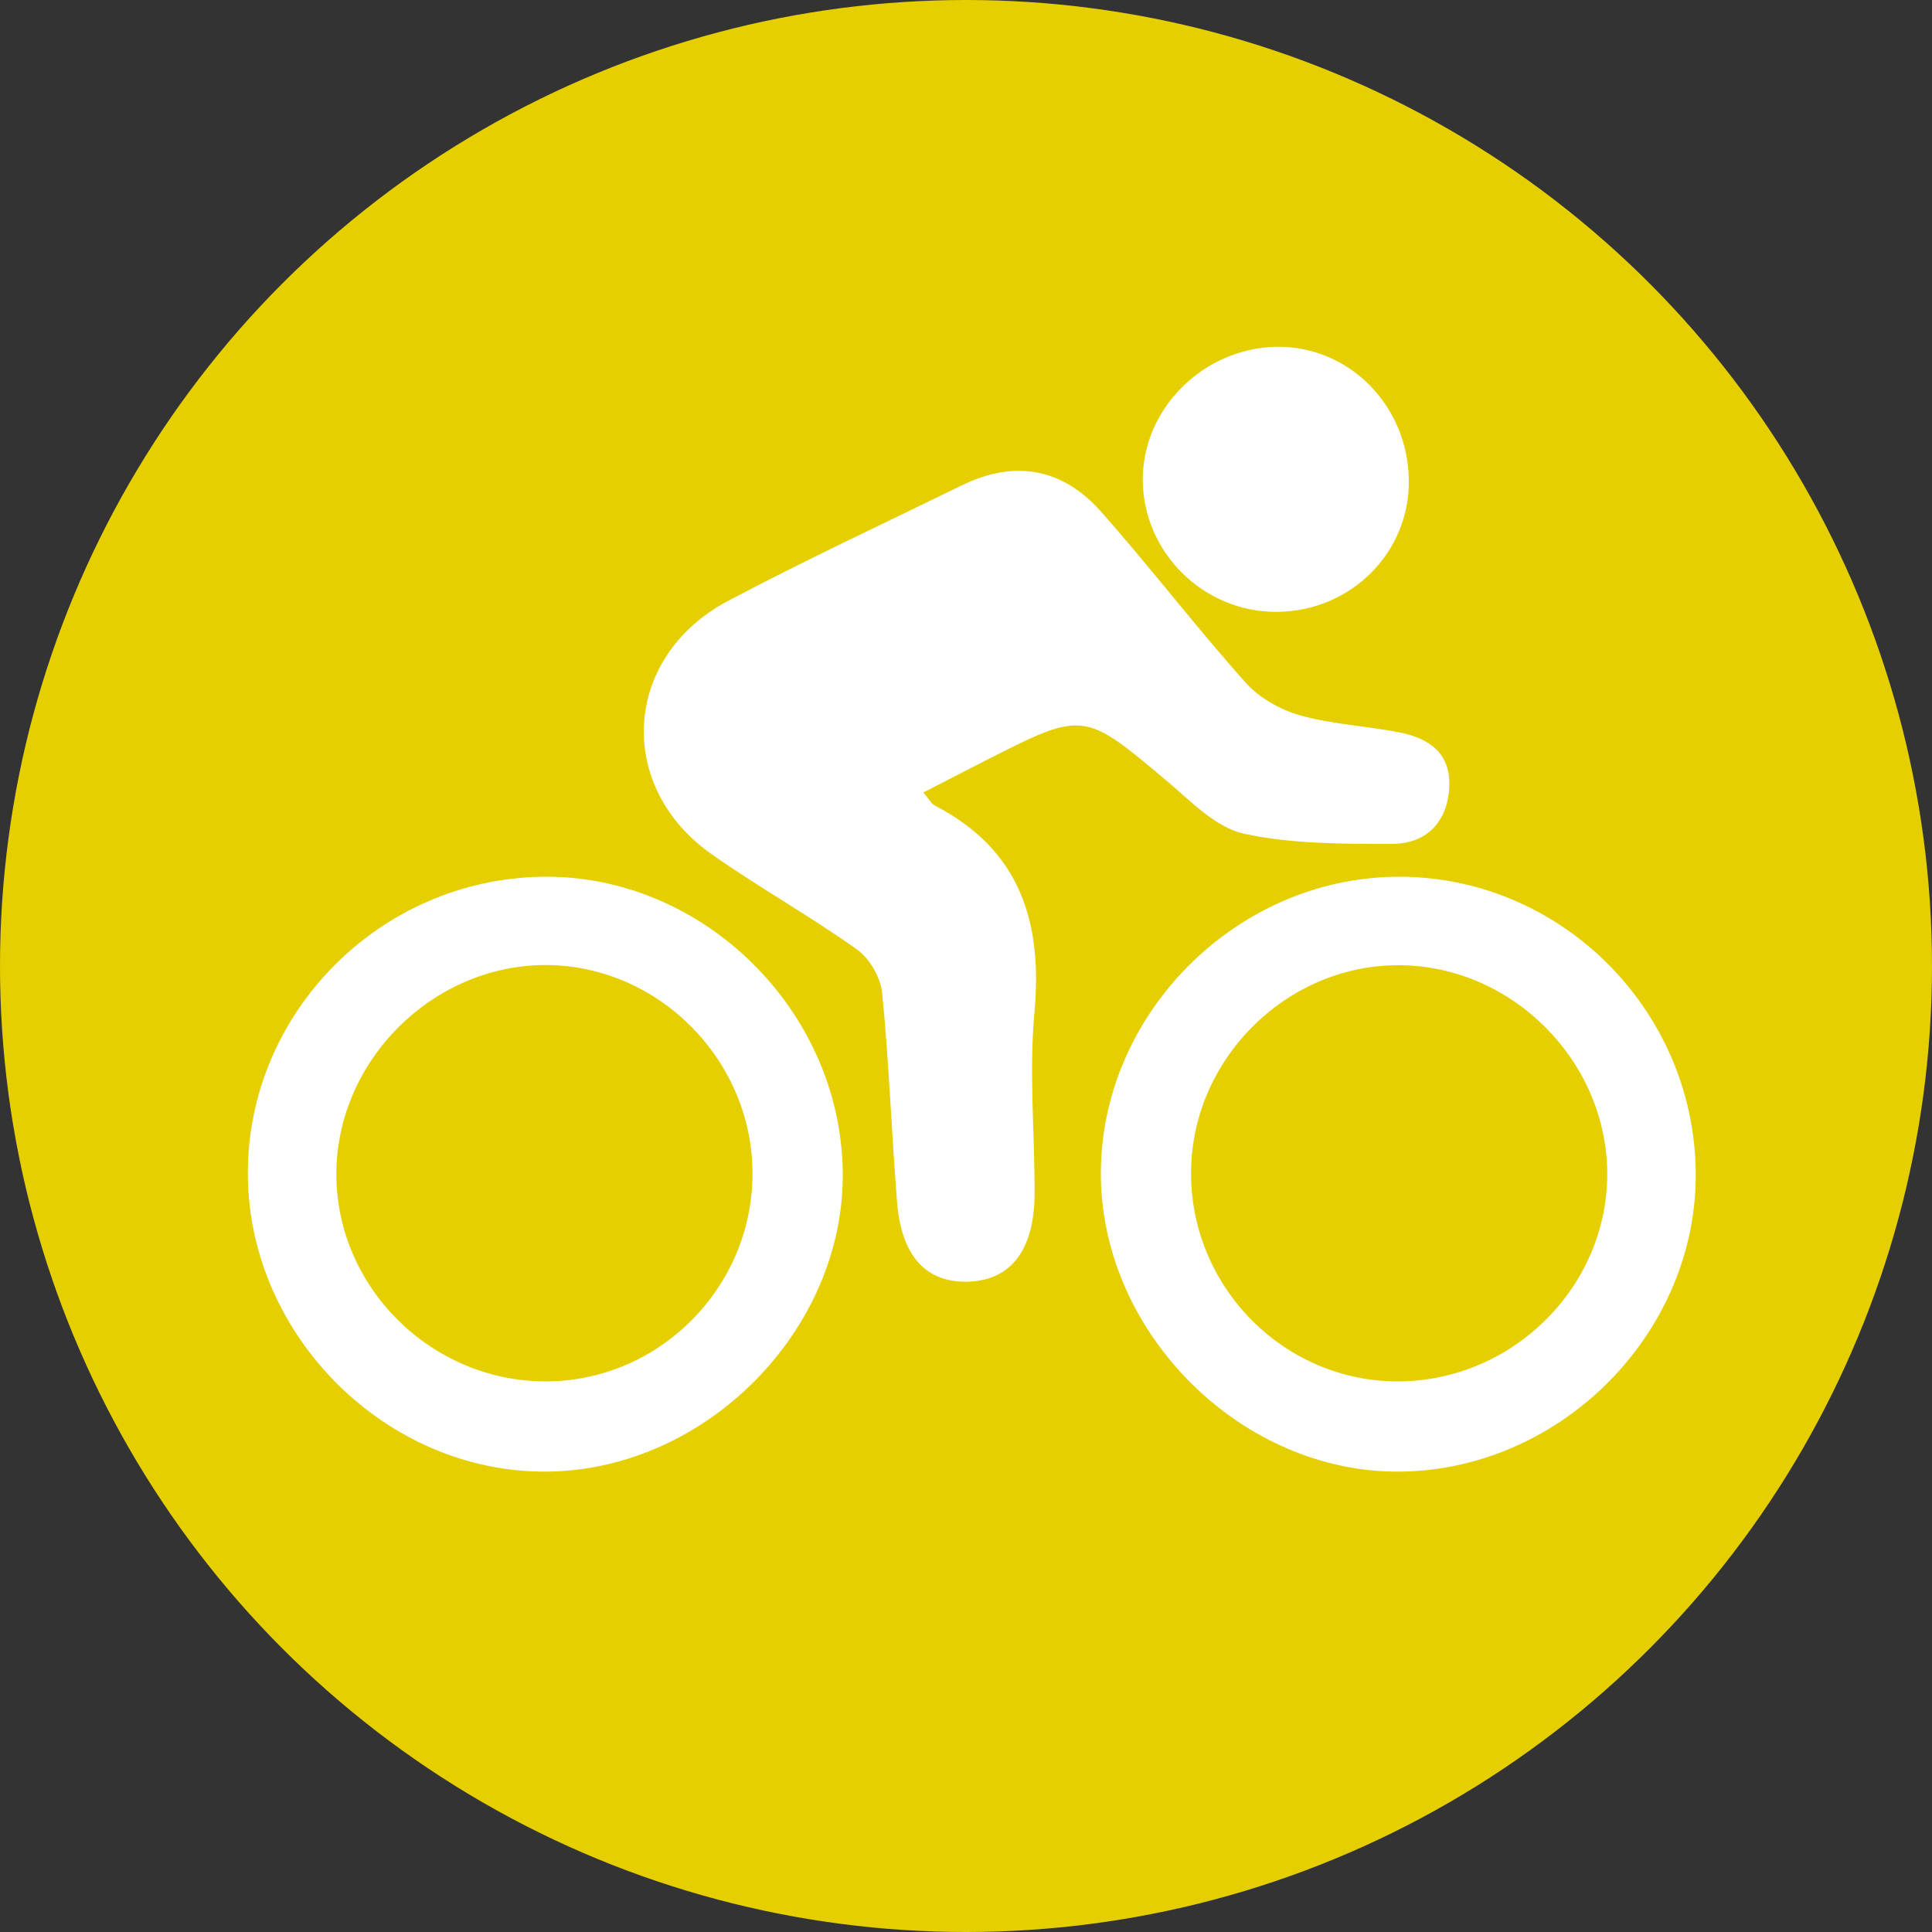
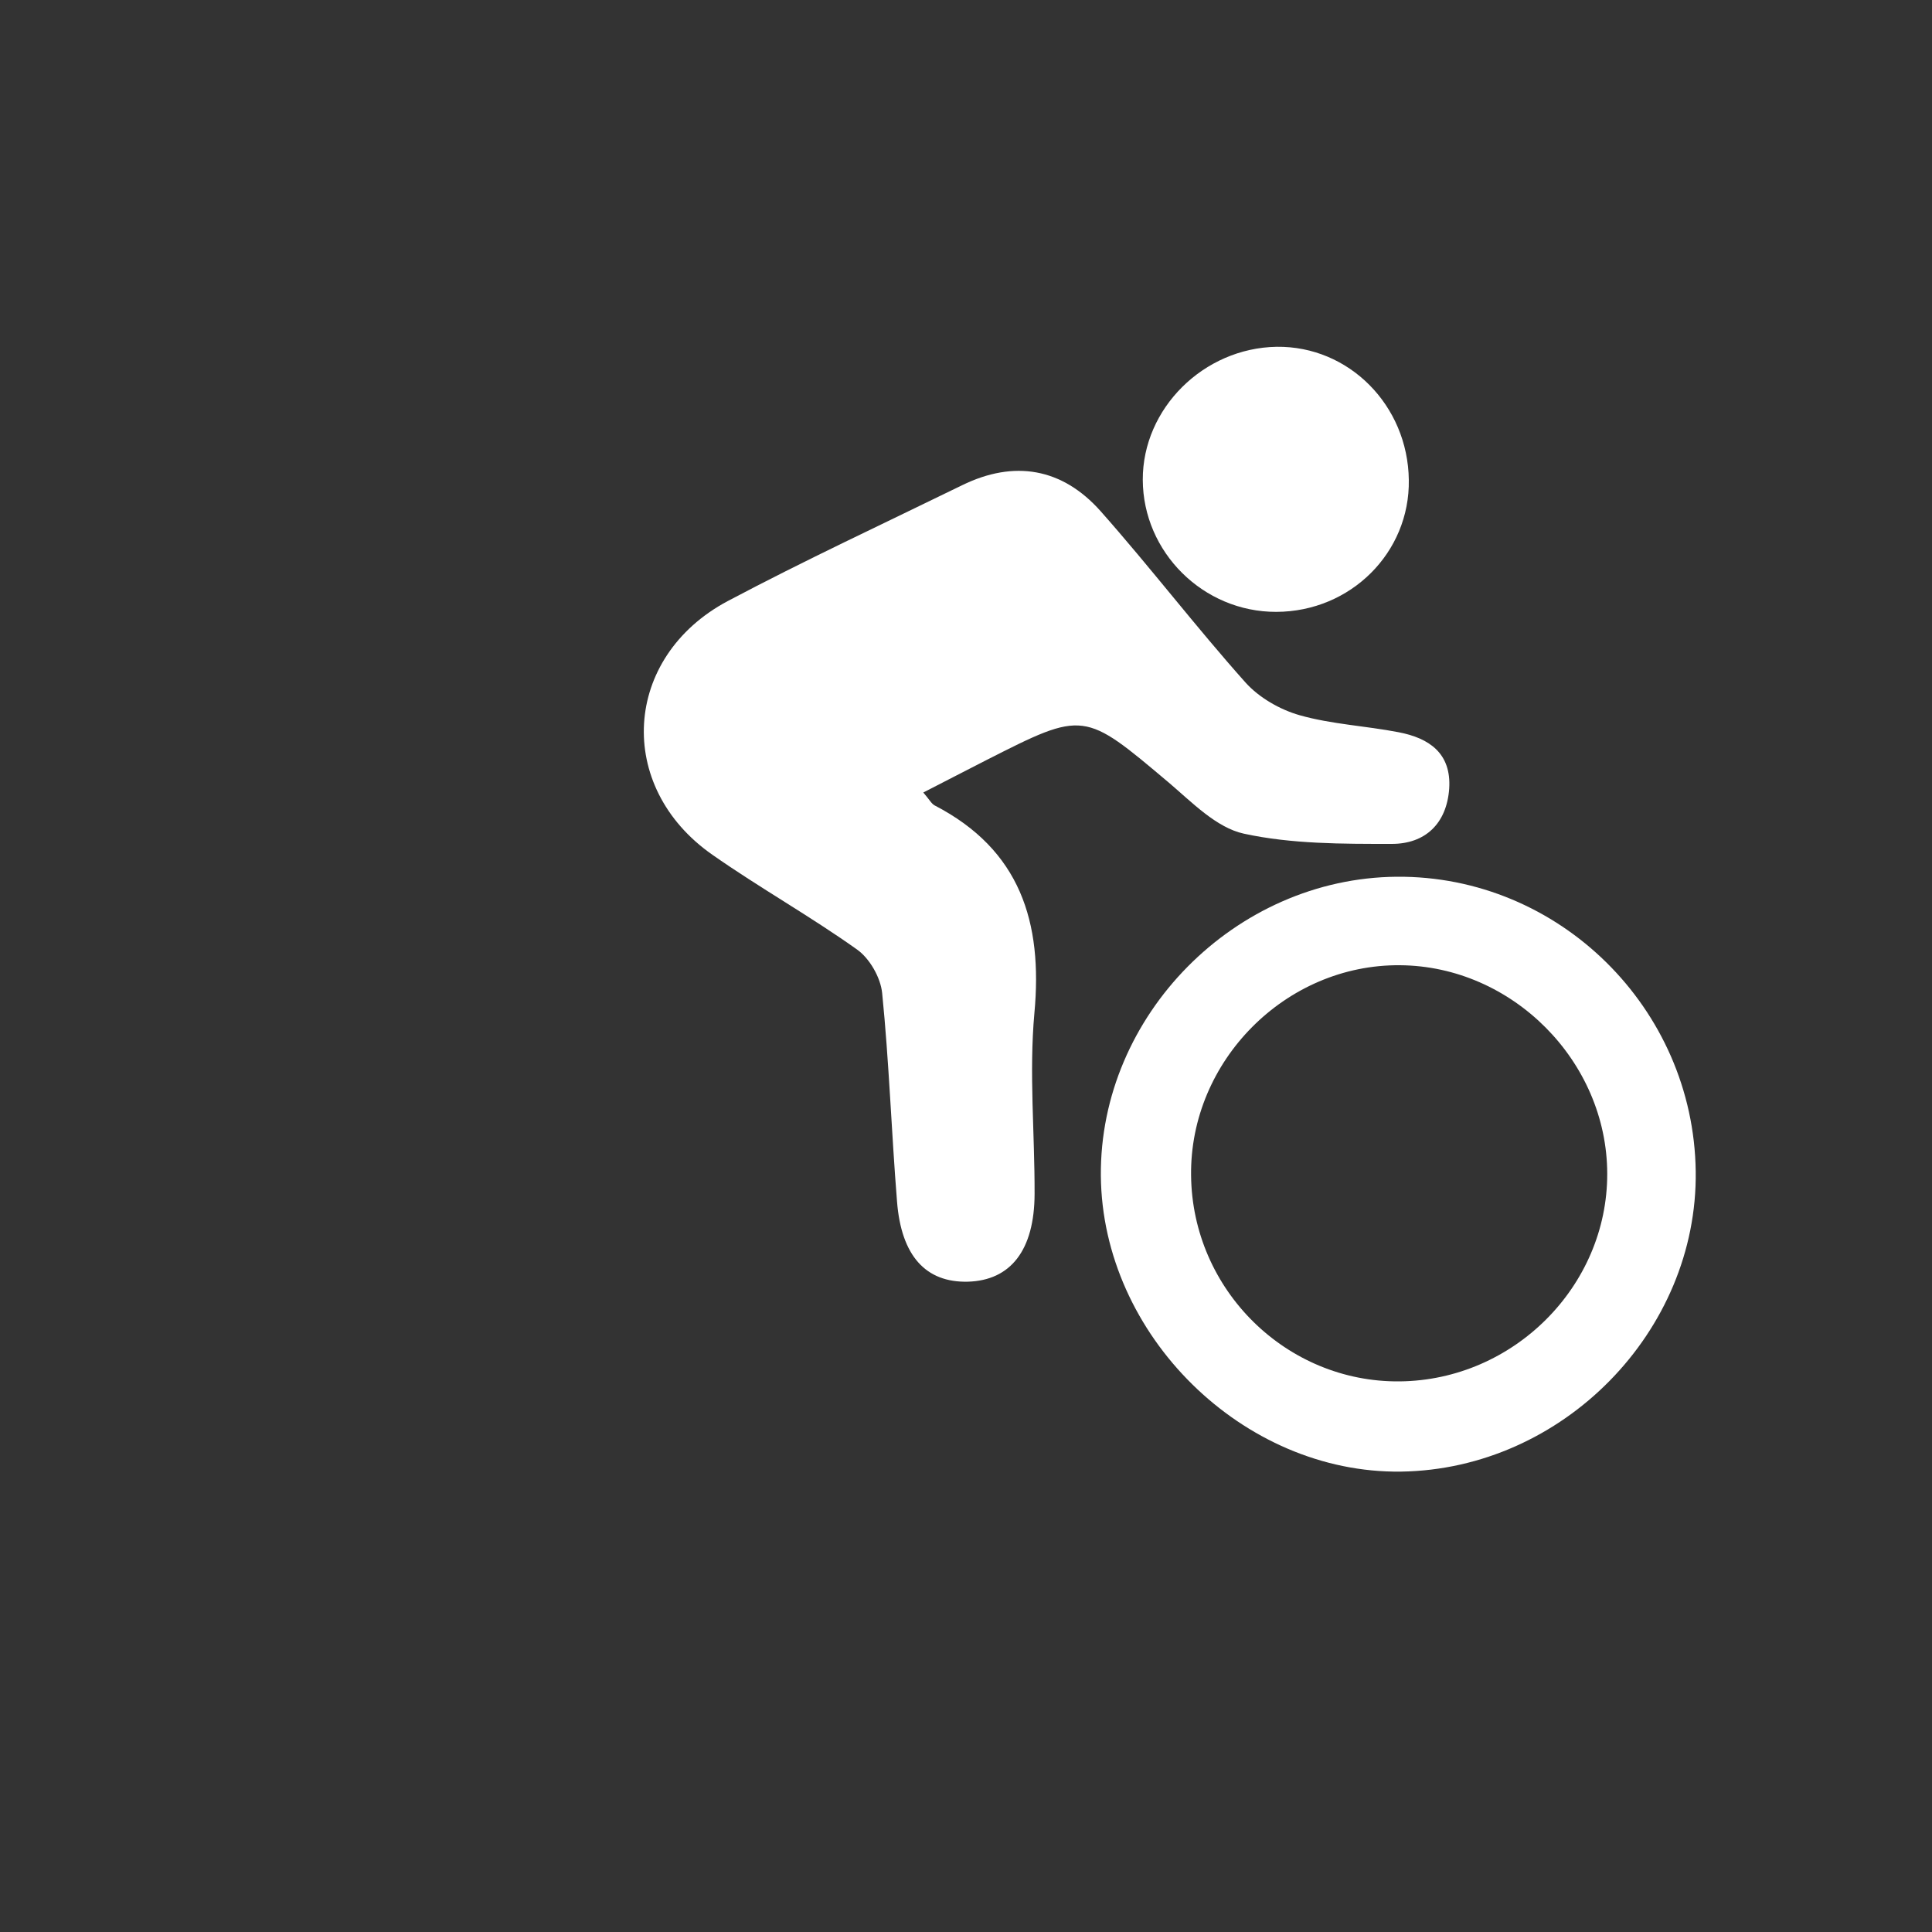
<svg xmlns="http://www.w3.org/2000/svg" version="1.1" id="Layer_1" x="0px" y="0px" viewBox="0 0 100 100" style="enable-background:new 0 0 100 100;" xml:space="preserve">
  <rect x="0" y="0" width="100" height="100" fill="#333333" stroke="none" />
  <style type="text/css">
	.st0{fill:#8C5600;}
	.st1{fill:#FCFCFC;}
	.st2{fill:#C9A200;}
	.st3{fill:#C1C1C1;}
	.st4{fill:#0009B5;}
	.st5{fill:#E5CF00;}
	.st6{fill:#FFFFFF;}
</style>
-   <circle class="st5" cx="50" cy="50" r="50" />
  <g>
    <path class="st6" d="M47.79,41.02c0.32,0.37,0.42,0.58,0.59,0.67c4.42,2.29,5.6,6.03,5.16,10.75c-0.28,3.09,0.02,6.24,0.01,9.36   c-0.01,2.91-1.24,4.48-3.46,4.54c-2.16,0.05-3.44-1.32-3.66-4.15c-0.29-3.6-0.41-7.21-0.77-10.79c-0.08-0.8-0.65-1.8-1.31-2.26   c-2.43-1.73-5.04-3.19-7.48-4.9c-5.04-3.52-4.65-10.23,0.8-13.13c3.98-2.11,8.07-4.01,12.12-5.99c2.71-1.33,5.19-0.89,7.17,1.33   c2.57,2.9,4.93,5.99,7.51,8.88c0.7,0.78,1.78,1.4,2.8,1.69c1.66,0.47,3.42,0.55,5.12,0.88c1.57,0.3,2.74,1.08,2.62,2.92   c-0.13,1.82-1.25,2.86-2.97,2.86c-2.56,0-5.18,0.01-7.66-0.53c-1.42-0.31-2.68-1.62-3.88-2.64c-4.4-3.71-4.38-3.74-9.44-1.17   C50.01,39.87,48.97,40.42,47.79,41.02z" />
-     <path class="st6" d="M28.32,76.17c-8.28,0.08-15.41-6.97-15.49-15.3c-0.08-8.39,6.79-15.37,15.25-15.49   c8.28-0.12,15.42,6.89,15.54,15.25C43.74,68.81,36.56,76.09,28.32,76.17z M17.41,60.79c0.01,5.84,4.89,10.68,10.78,10.71   c5.87,0.03,10.73-4.8,10.76-10.7c0.03-5.87-4.8-10.8-10.64-10.85C22.42,49.91,17.4,54.9,17.41,60.79z" />
    <path class="st6" d="M56.98,60.86c-0.07-8.3,6.95-15.41,15.31-15.48c8.4-0.07,15.37,6.8,15.48,15.25   c0.11,8.29-6.89,15.42-15.25,15.54C64.33,76.28,57.05,69.1,56.98,60.86z M83.19,60.75c-0.01-5.82-4.91-10.75-10.73-10.79   c-5.91-0.05-10.88,4.95-10.81,10.88c0.06,5.92,4.93,10.72,10.8,10.66C78.34,71.44,83.2,66.58,83.19,60.75z" />
    <path class="st6" d="M66.06,31.67c-3.78,0.01-6.9-3.09-6.91-6.84c-0.01-3.69,3.15-6.82,6.93-6.88c3.73-0.05,6.79,3.02,6.84,6.89   C72.98,28.6,69.91,31.66,66.06,31.67z" />
  </g>
</svg>